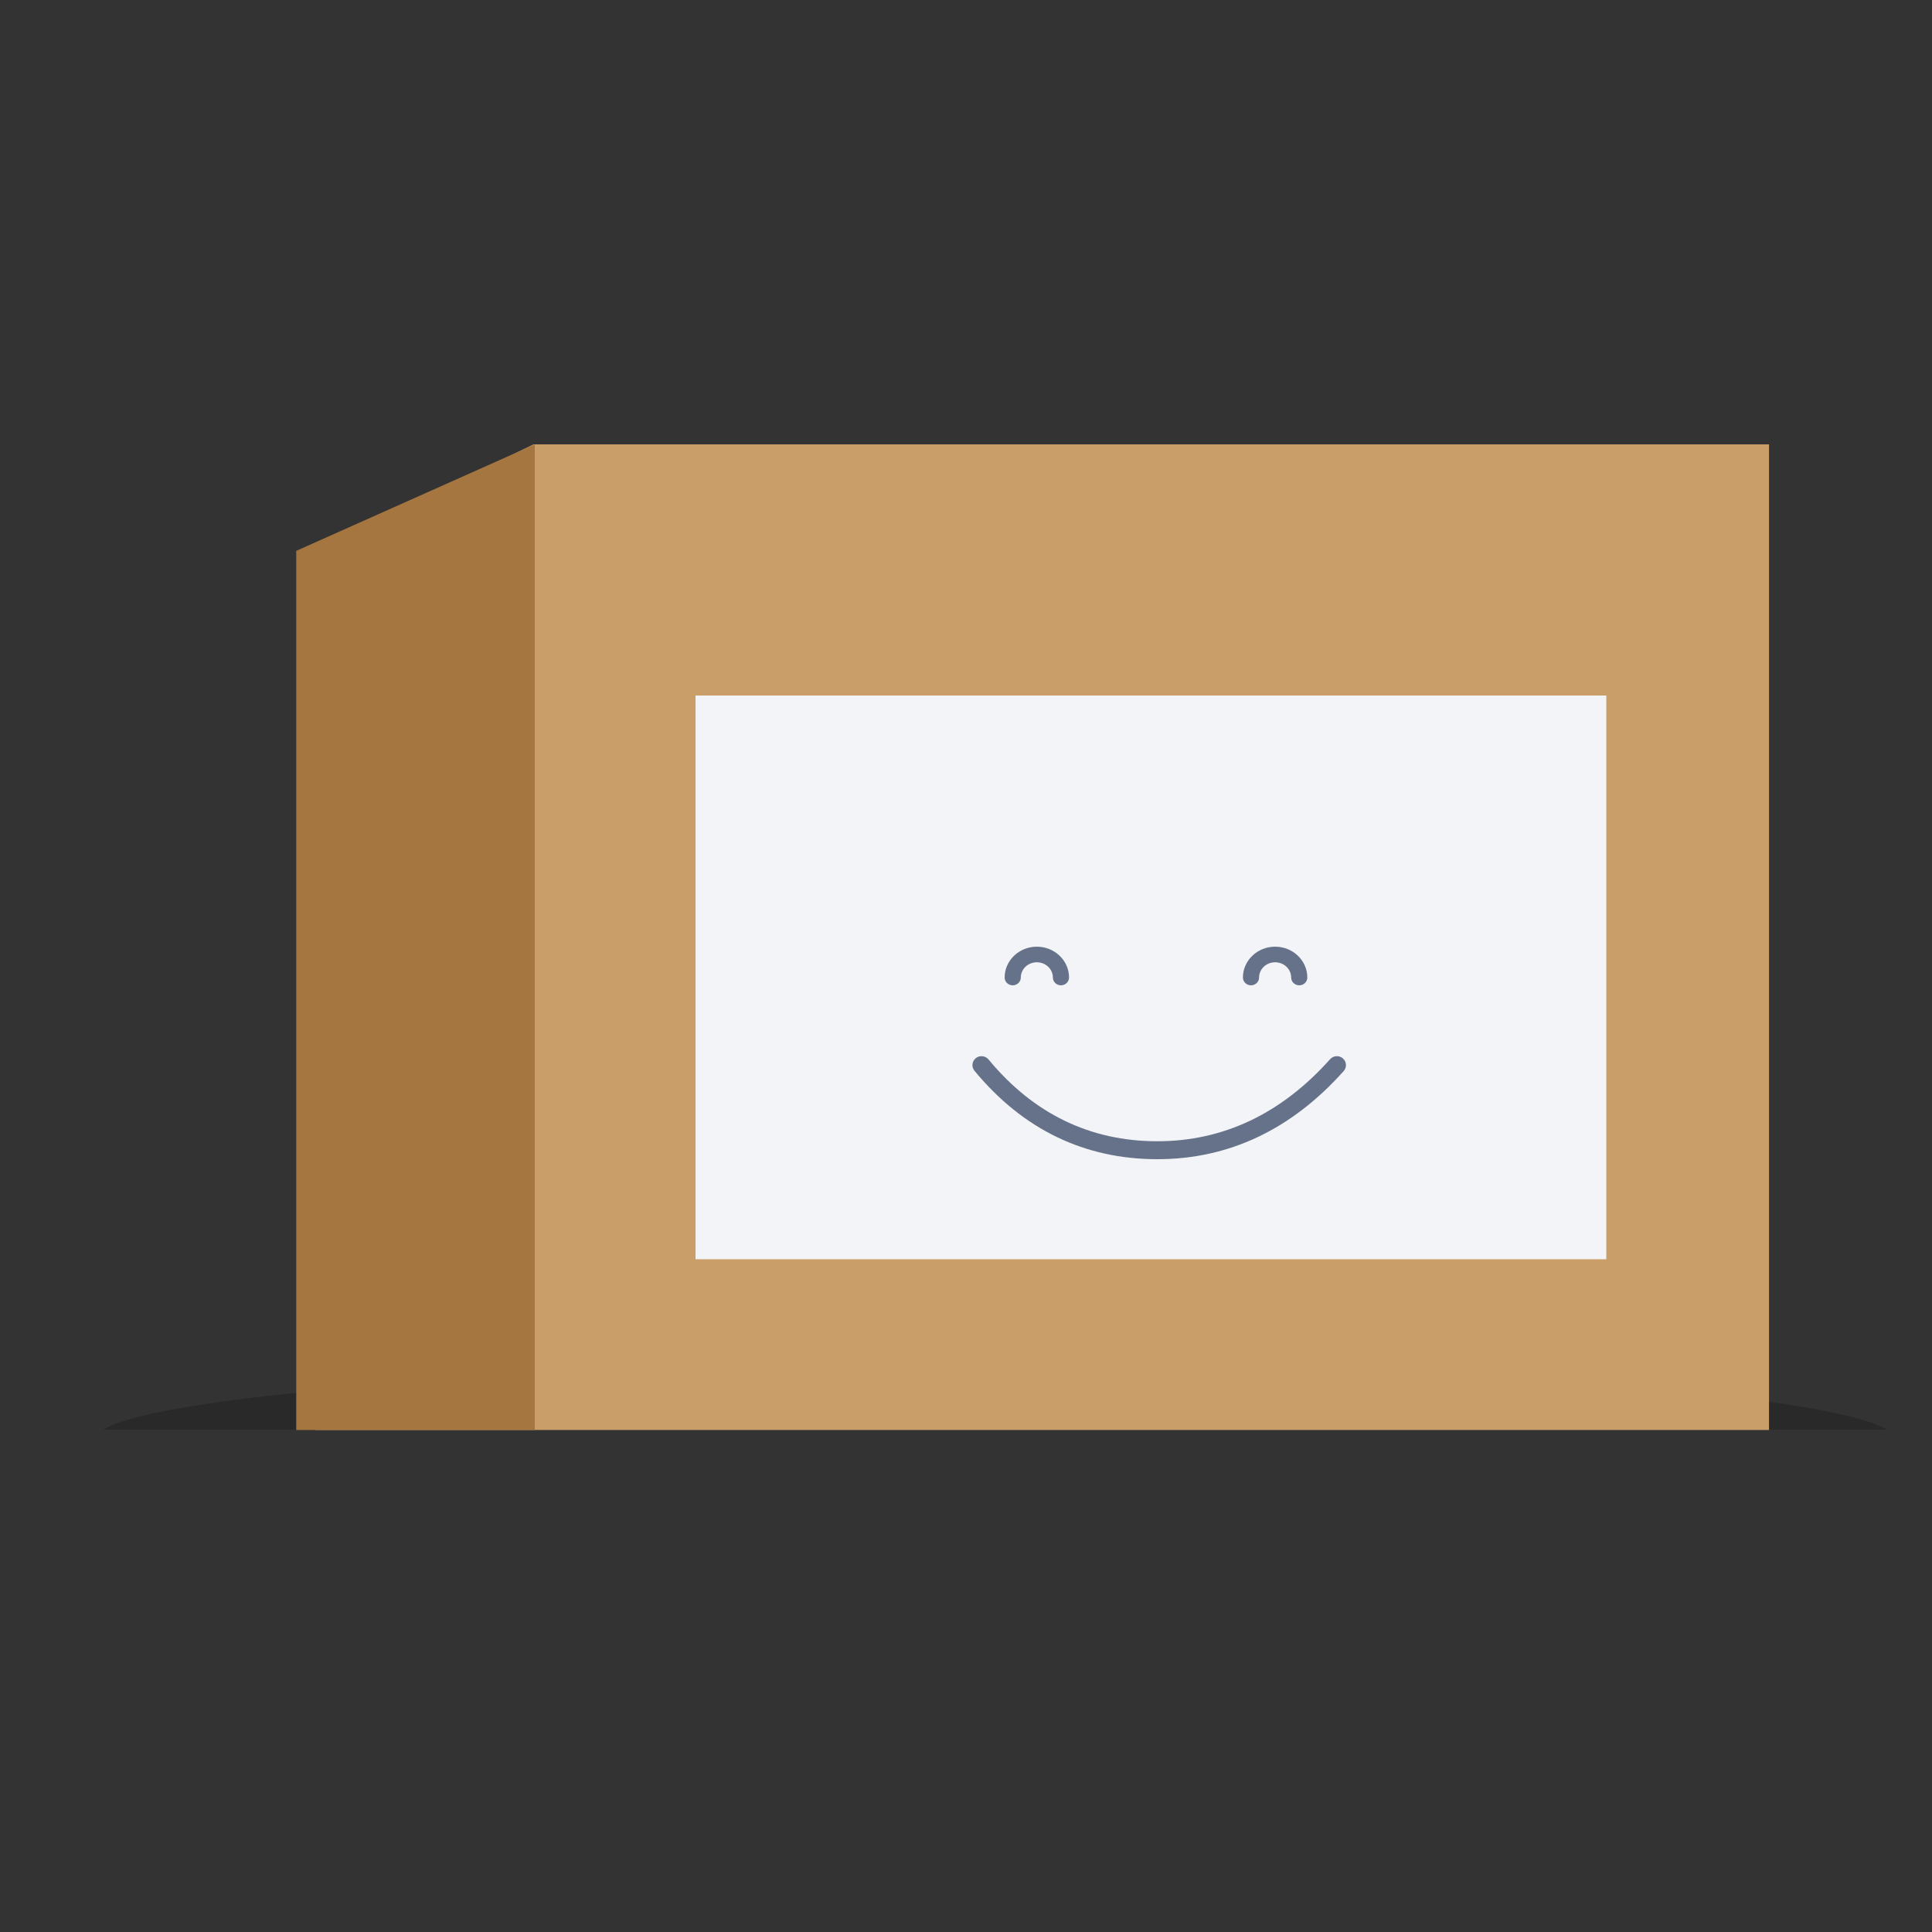
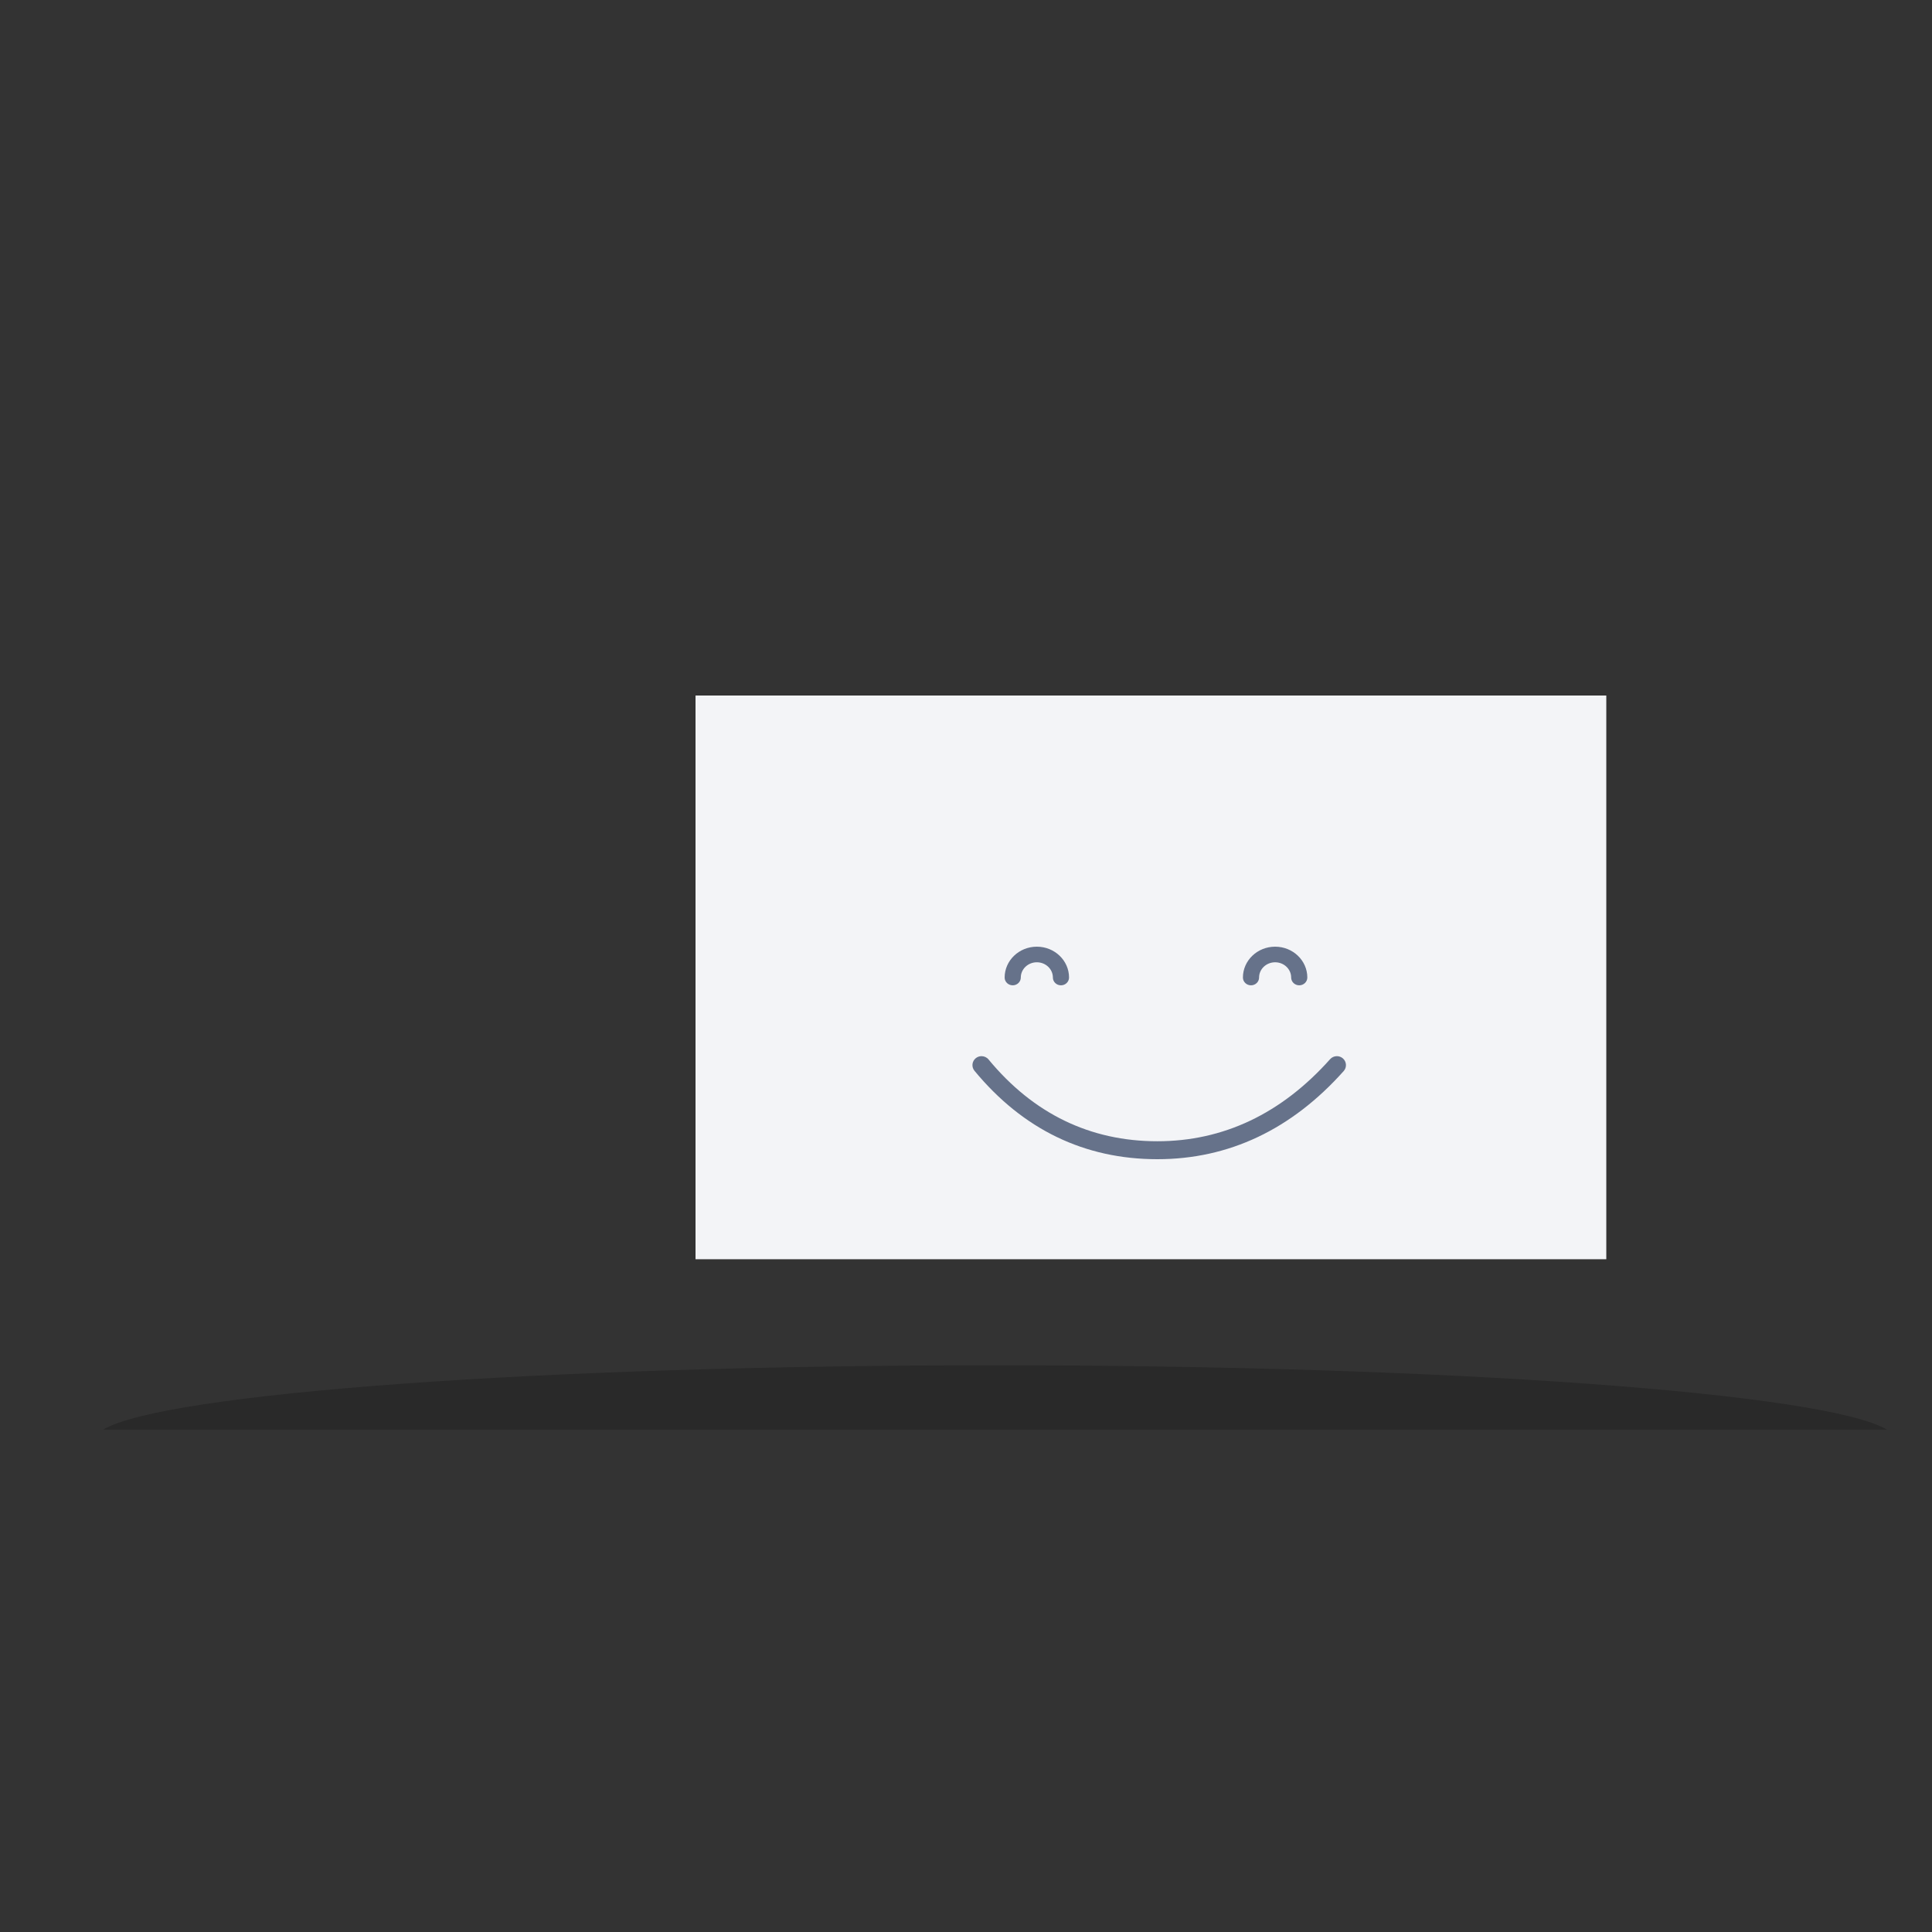
<svg xmlns="http://www.w3.org/2000/svg" width="300" height="300" viewBox="0 0 300 300" fill="none">
  <rect x="0" y="0" width="300" height="300" fill="#333333" stroke="none" />
  <path fill-rule="evenodd" clip-rule="evenodd" d="M293 222C283.628 216.352 225.208 212 154.501 212C83.789 212 25.372 216.352 16 222H293Z" fill="black" fill-opacity="0.2" />
-   <path fill-rule="evenodd" clip-rule="evenodd" d="M49 222.047H274.69V69H82.834L49 85.537V222.047Z" fill="#CA9E69" />
  <path fill-rule="evenodd" clip-rule="evenodd" d="M108 195.534H249.425V108H108V195.534Z" fill="#F3F4F7" />
-   <path fill-rule="evenodd" clip-rule="evenodd" d="M46 222.047H83.042V69L46 85.537V222.047Z" fill="#A67641" />
+   <path fill-rule="evenodd" clip-rule="evenodd" d="M46 222.047H83.042V69V222.047Z" fill="#A67641" />
  <path fill-rule="evenodd" clip-rule="evenodd" d="M201.746 153C201.053 153 200.491 152.457 200.491 151.789C200.491 150.483 199.374 149.422 198.001 149.422C196.628 149.422 195.509 150.483 195.509 151.789C195.509 152.457 194.948 153 194.254 153C193.562 153 193 152.457 193 151.789C193 149.147 195.245 147 198.001 147C200.757 147 203 149.147 203 151.789C203 152.457 202.438 153 201.746 153Z" fill="#66728A" />
  <path fill-rule="evenodd" clip-rule="evenodd" d="M152.406 164C152.816 164 153.22 164.176 153.499 164.512C160.461 172.94 169.282 177.213 179.713 177.213C189.969 177.213 198.993 172.927 206.537 164.471C207.055 163.894 207.943 163.841 208.525 164.348C209.106 164.858 209.163 165.737 208.647 166.314C200.544 175.394 190.81 180 179.713 180C168.396 180 158.841 175.381 151.318 166.274C150.825 165.677 150.915 164.801 151.518 164.314C151.78 164.104 152.094 164 152.406 164Z" fill="#66728A" />
  <path fill-rule="evenodd" clip-rule="evenodd" d="M164.746 153C164.053 153 163.491 152.457 163.491 151.789C163.491 150.483 162.374 149.422 161.001 149.422C159.628 149.422 158.509 150.483 158.509 151.789C158.509 152.457 157.948 153 157.254 153C156.562 153 156 152.457 156 151.789C156 149.147 158.245 147 161.001 147C163.757 147 166 149.147 166 151.789C166 152.457 165.438 153 164.746 153Z" fill="#66728A" />
</svg>